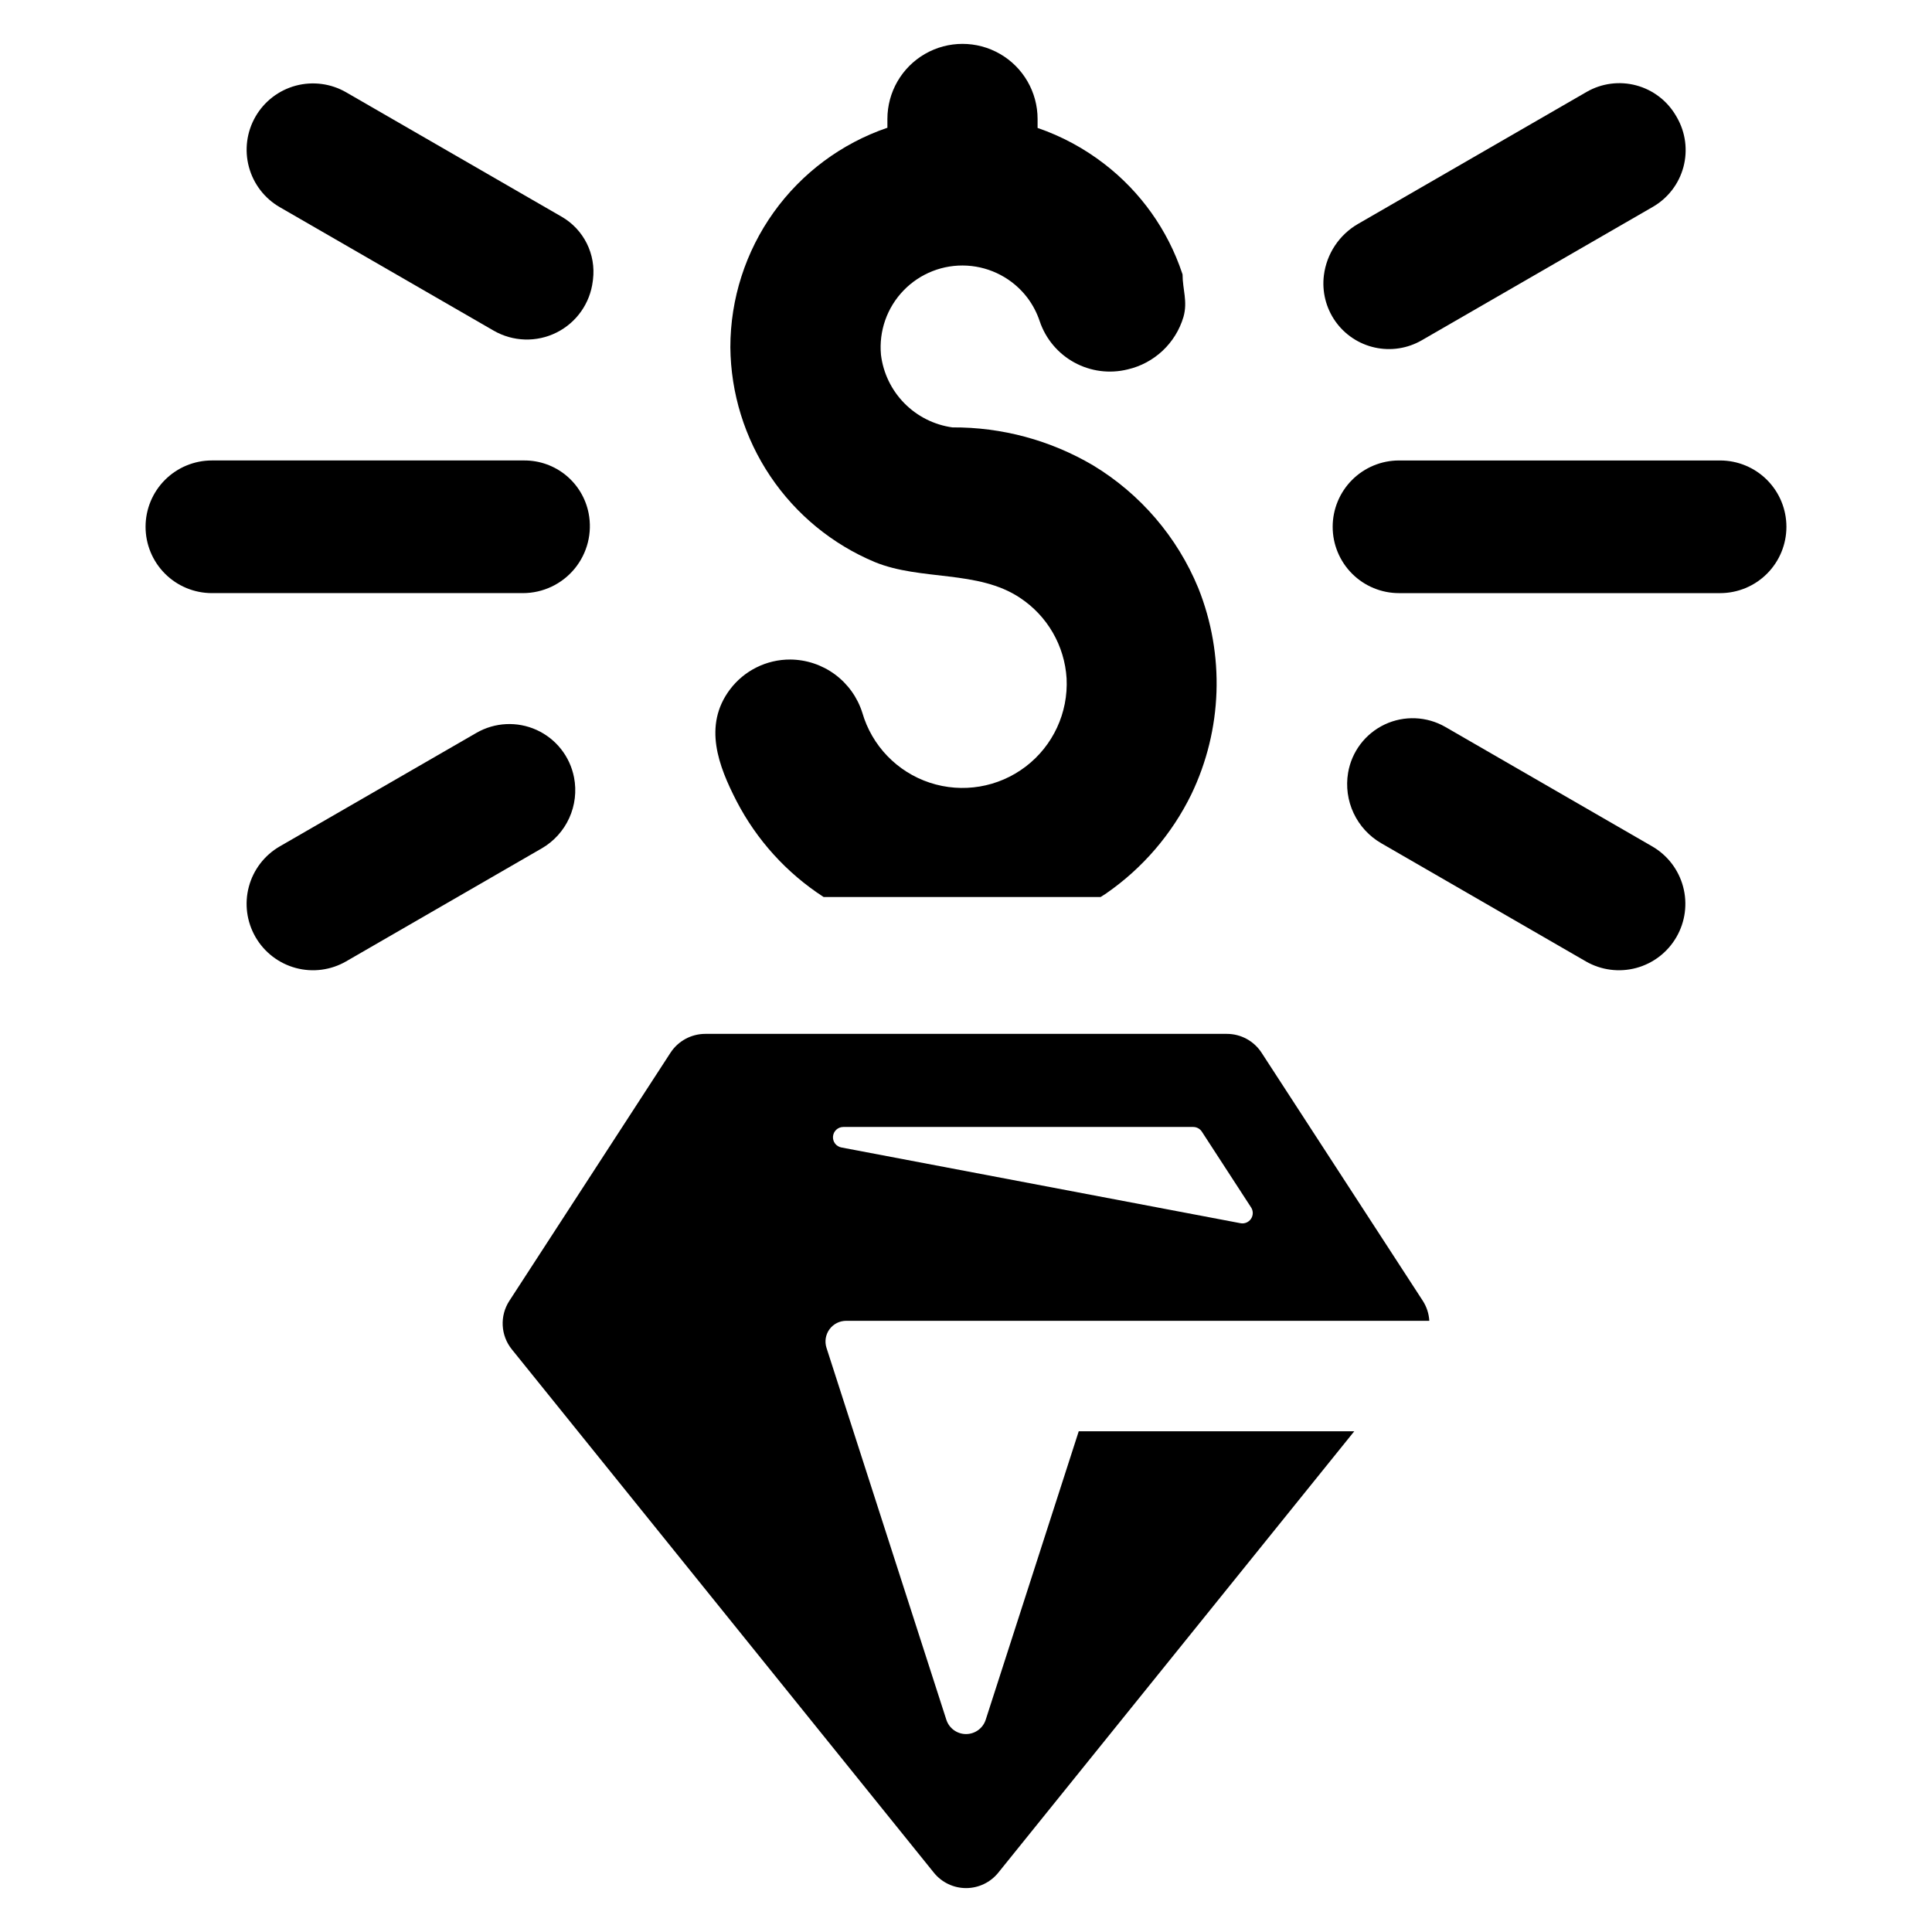
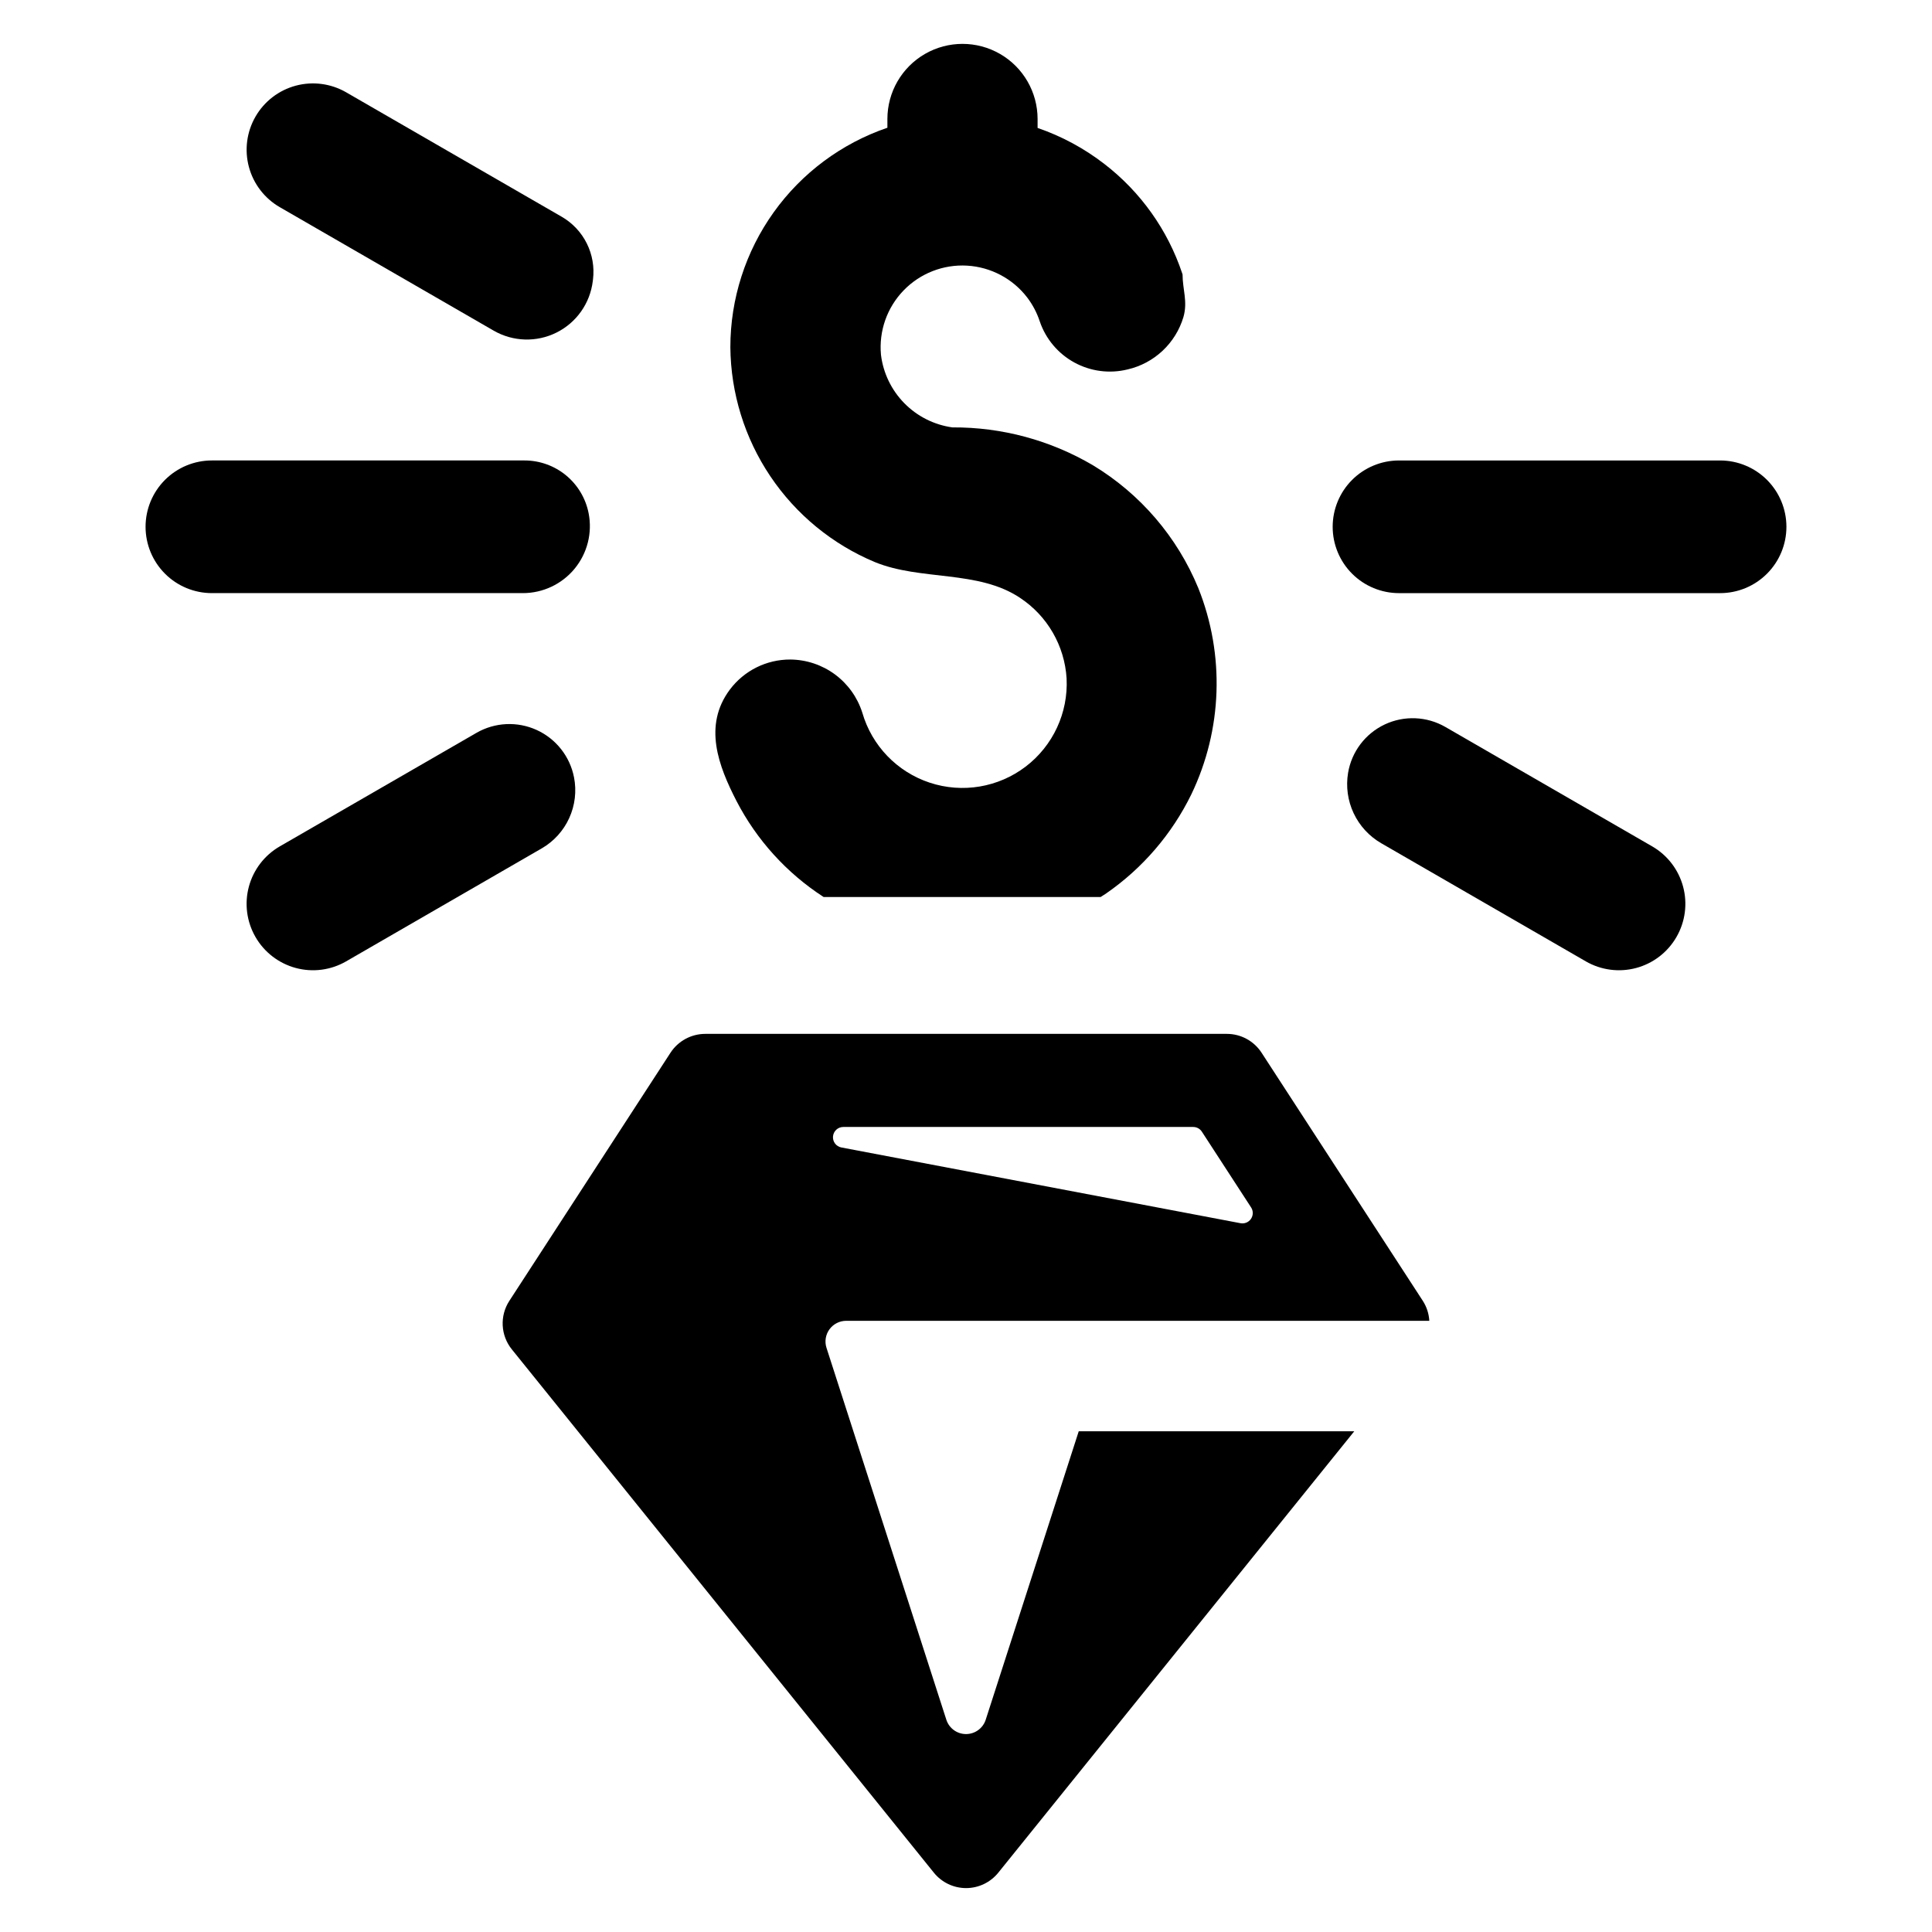
<svg xmlns="http://www.w3.org/2000/svg" fill="#000000" width="800px" height="800px" version="1.1" viewBox="144 144 512 512">
  <g>
    <path d="m368.26 494.03h154.52c-0.105-1.883-0.695-3.703-1.715-5.289l-42.738-65.762c-2.019-3.109-5.473-4.988-9.184-4.992h-138.24c-3.715 0.004-7.18 1.879-9.211 4.992l-42.711 65.762c-2.586 3.977-2.32 9.164 0.66 12.855l111.84 138.68c2.082 2.582 5.219 4.086 8.539 4.086 3.316 0 6.457-1.504 8.539-4.086l94.332-116.97h-73.016l-24.652 76.441c-0.73 2.262-2.836 3.797-5.219 3.797-2.379 0-4.484-1.535-5.215-3.801l-31.758-98.551c-0.539-1.668-0.246-3.492 0.785-4.91 1.031-1.414 2.68-2.254 4.434-2.254zm-0.777-51.371h92.73c0.926 0 1.793 0.469 2.297 1.25l13.043 20.07v-0.004c0.598 0.922 0.59 2.109-0.023 3.023-0.609 0.91-1.707 1.371-2.785 1.164l-105.77-20.07c-1.391-0.262-2.352-1.539-2.219-2.949 0.133-1.406 1.312-2.484 2.727-2.484z" />
    <path d="m362.15 381.64 0.125 0.074 73.395 0.004c0.516-0.34 1.055-0.648 1.562-1.004l-0.004-0.004c9.609-6.668 17.348-15.688 22.484-26.191 8.246-17.156 8.918-36.984 1.855-54.66-5.578-13.551-15.355-24.957-27.895-32.539-11.293-6.656-24.176-10.133-37.281-10.055-4.832-0.672-9.309-2.922-12.73-6.402-3.422-3.477-5.602-7.988-6.195-12.832-0.586-6.285 1.598-12.512 5.984-17.051 4.383-4.543 10.527-6.945 16.828-6.582 6.301 0.363 12.133 3.457 15.965 8.473 1.438 1.902 2.555 4.027 3.301 6.293 1.582 4.656 4.856 8.551 9.172 10.906 4.316 2.359 9.359 3.012 14.133 1.828 3.465-0.801 6.656-2.508 9.25-4.941 2.594-2.438 4.5-5.512 5.519-8.922 1.188-4.109-0.227-7.328-0.227-11.301-0.02-0.105-0.055-0.211-0.102-0.309-3.84-11.496-11.023-21.586-20.629-28.98-5.332-4.125-11.309-7.348-17.688-9.539v-2.371c0-7.109-3.793-13.684-9.949-17.238-6.16-3.555-13.746-3.555-19.906 0-6.156 3.555-9.949 10.129-9.949 17.238v2.32c-12.137 4.144-22.676 11.98-30.137 22.41-7.461 10.43-11.477 22.93-11.48 35.754 0.113 12.191 3.793 24.086 10.598 34.203 6.801 10.117 16.418 18.02 27.668 22.727 12.203 5.012 27.348 2.047 38.496 9.484h-0.004c7.246 4.777 11.82 12.688 12.348 21.352 0.461 9.105-3.598 17.852-10.848 23.375-7.25 5.527-16.762 7.121-25.418 4.262s-15.344-9.805-17.875-18.562c-1.289-4.059-3.828-7.606-7.254-10.137-3.43-2.527-7.566-3.906-11.828-3.941-6.309-0.023-12.258 2.941-16.035 7.996-7.098 9.527-3.008 20.199 1.805 29.547 5.332 10.281 13.238 19.004 22.945 25.316z" />
    <path d="m299.99 280.01c-0.773-3.941-2.891-7.488-5.988-10.039-3.102-2.551-6.992-3.945-11.008-3.945h-82.844 0.004c-4.664 0-9.133 1.852-12.43 5.148s-5.148 7.766-5.148 12.43c0 4.66 1.852 9.133 5.148 12.43s7.766 5.148 12.43 5.148h82.418c5.305 0 10.336-2.375 13.707-6.473 3.375-4.102 4.734-9.492 3.711-14.699z" />
    <path d="m599.84 266.03h-85.094c-4.66 0-9.133 1.855-12.43 5.152-3.293 3.297-5.144 7.766-5.144 12.43 0 4.66 1.855 9.133 5.152 12.43 3.297 3.293 7.769 5.144 12.43 5.144h85.086c4.664 0 9.133-1.852 12.43-5.148 3.297-3.297 5.148-7.766 5.148-12.43 0-4.664-1.852-9.133-5.148-12.43-3.297-3.297-7.766-5.148-12.43-5.148z" />
    <path d="m218.16 198.91 56.672 32.715c5.113 2.949 11.363 3.141 16.645 0.508 5.285-2.633 8.895-7.742 9.613-13.602l0.059-0.465c0.402-3.281-0.172-6.606-1.645-9.562-1.473-2.957-3.785-5.414-6.648-7.066l-57.121-32.977c-4.039-2.332-8.836-2.965-13.344-1.762-4.504 1.207-8.344 4.152-10.676 8.191-2.332 4.043-2.965 8.84-1.754 13.344 1.207 4.508 4.156 8.344 8.199 10.676z" />
    <path d="m581.85 368.3-54.805-31.645c-4.926-2.84-10.93-3.09-16.074-0.668-5.144 2.426-8.773 7.215-9.715 12.824-0.609 3.637-0.094 7.371 1.477 10.707 1.574 3.336 4.125 6.109 7.32 7.953l54.207 31.301h-0.004c4.039 2.332 8.84 2.961 13.344 1.754 4.504-1.207 8.344-4.156 10.672-8.195l0.016-0.027c2.328-4.035 2.961-8.832 1.75-13.336-1.207-4.5-4.152-8.336-8.188-10.668z" />
    <path d="m296.12 350c-1.078-5.539-4.769-10.211-9.902-12.551-5.133-2.336-11.082-2.047-15.965 0.773l-52.113 30.082c-4.035 2.332-6.981 6.168-8.188 10.668-1.207 4.504-0.578 9.301 1.75 13.336l0.012 0.023c2.332 4.039 6.172 6.988 10.676 8.195 4.508 1.211 9.305 0.578 13.344-1.758l51.812-29.93v0.004c3.215-1.859 5.769-4.672 7.305-8.051 1.539-3.379 1.98-7.152 1.27-10.793z" />
-     <path d="m520.78 234.18 61.254-35.367c3.988-2.305 6.898-6.098 8.09-10.547 1.191-4.445 0.566-9.188-1.734-13.172l-0.215-0.371c-2.305-3.988-6.098-6.898-10.543-8.09-4.449-1.195-9.188-0.57-13.176 1.734l-60.559 34.969c-4.973 2.871-8.32 7.902-9.047 13.598-0.547 4.305 0.535 8.66 3.031 12.207 2.5 3.547 6.234 6.031 10.473 6.961 4.238 0.934 8.668 0.25 12.426-1.922z" />
  </g>
</svg>